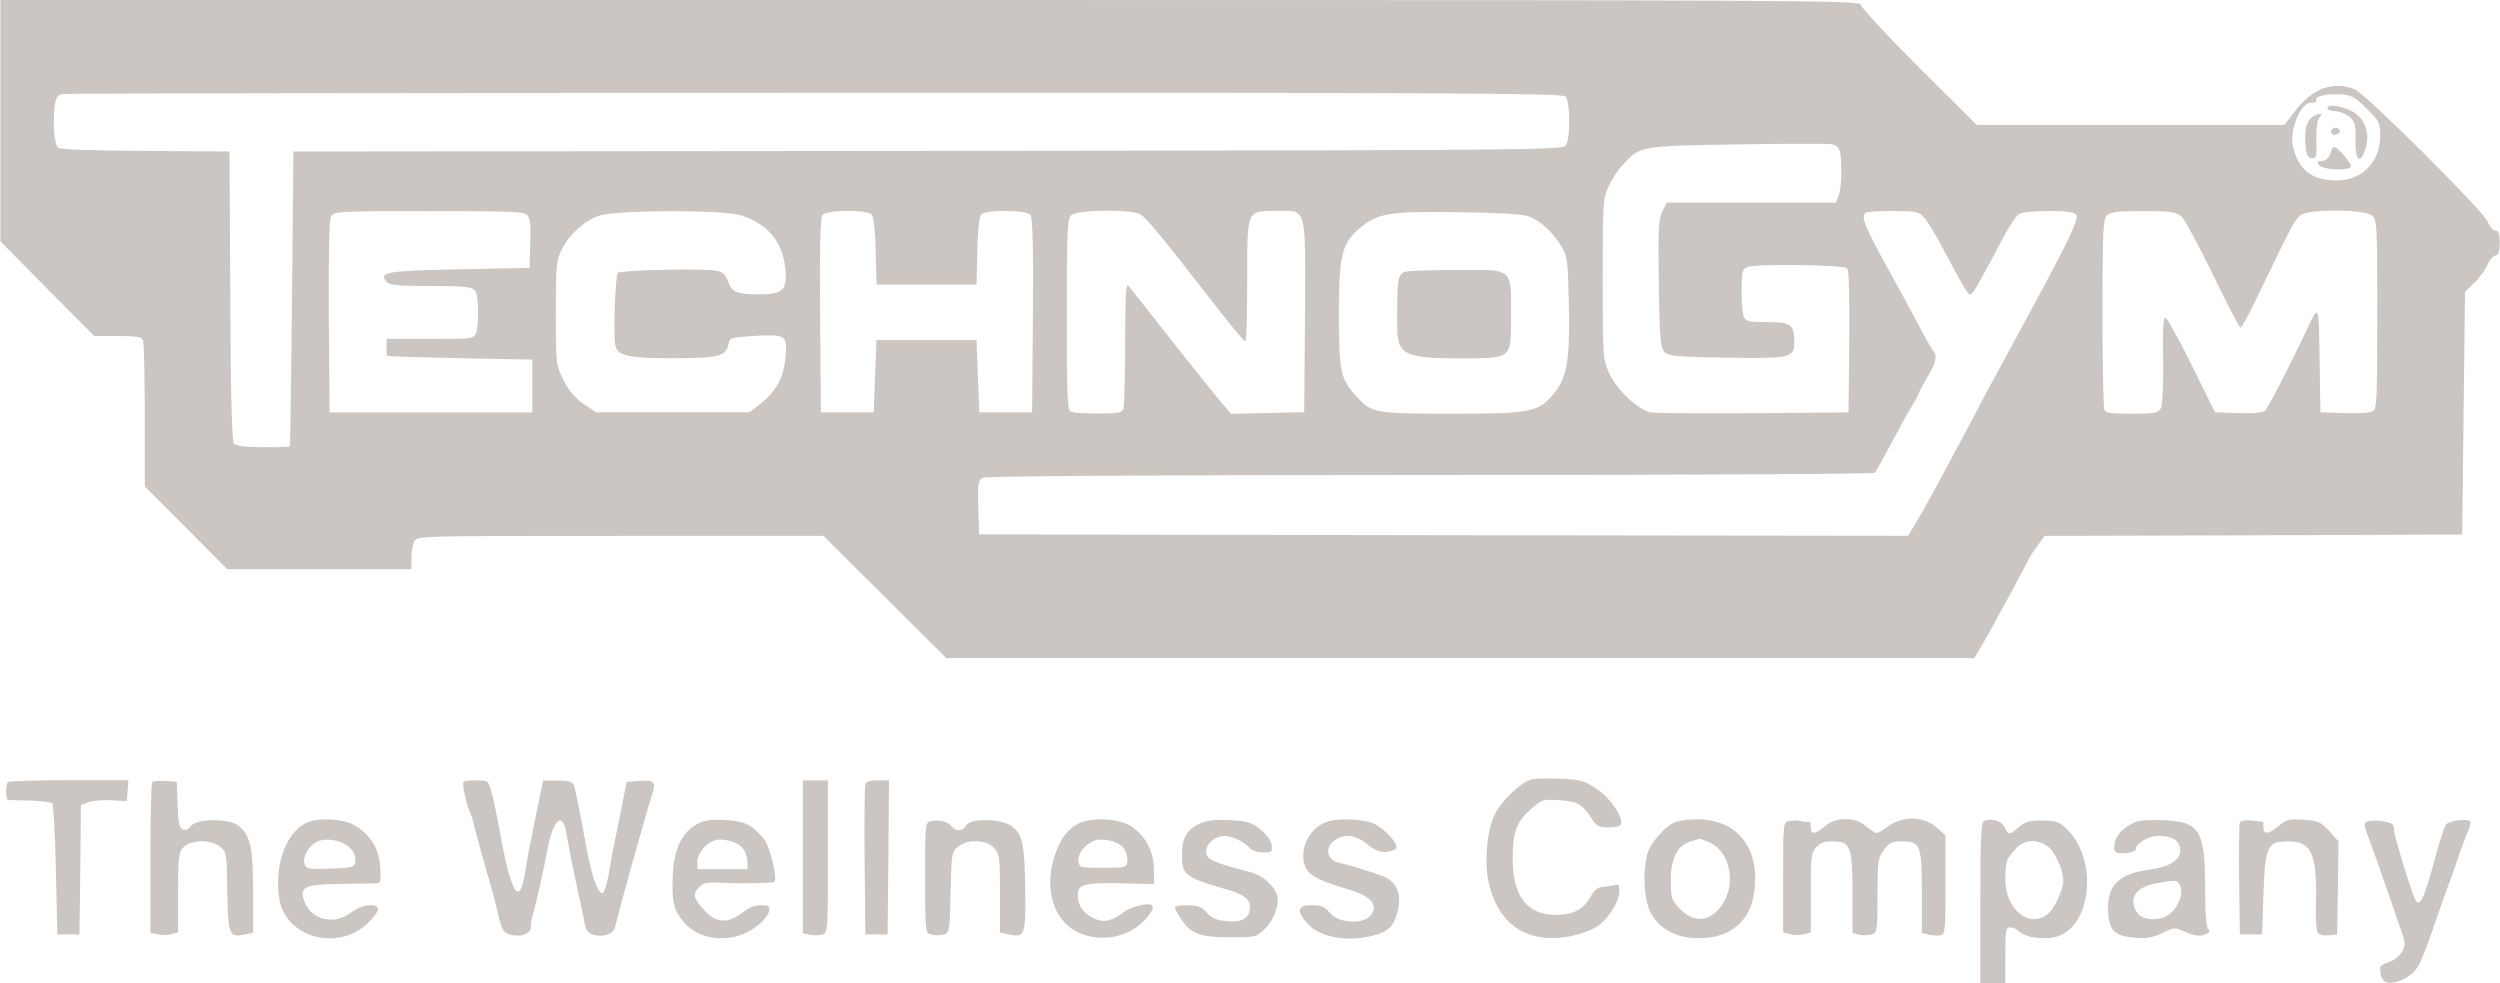
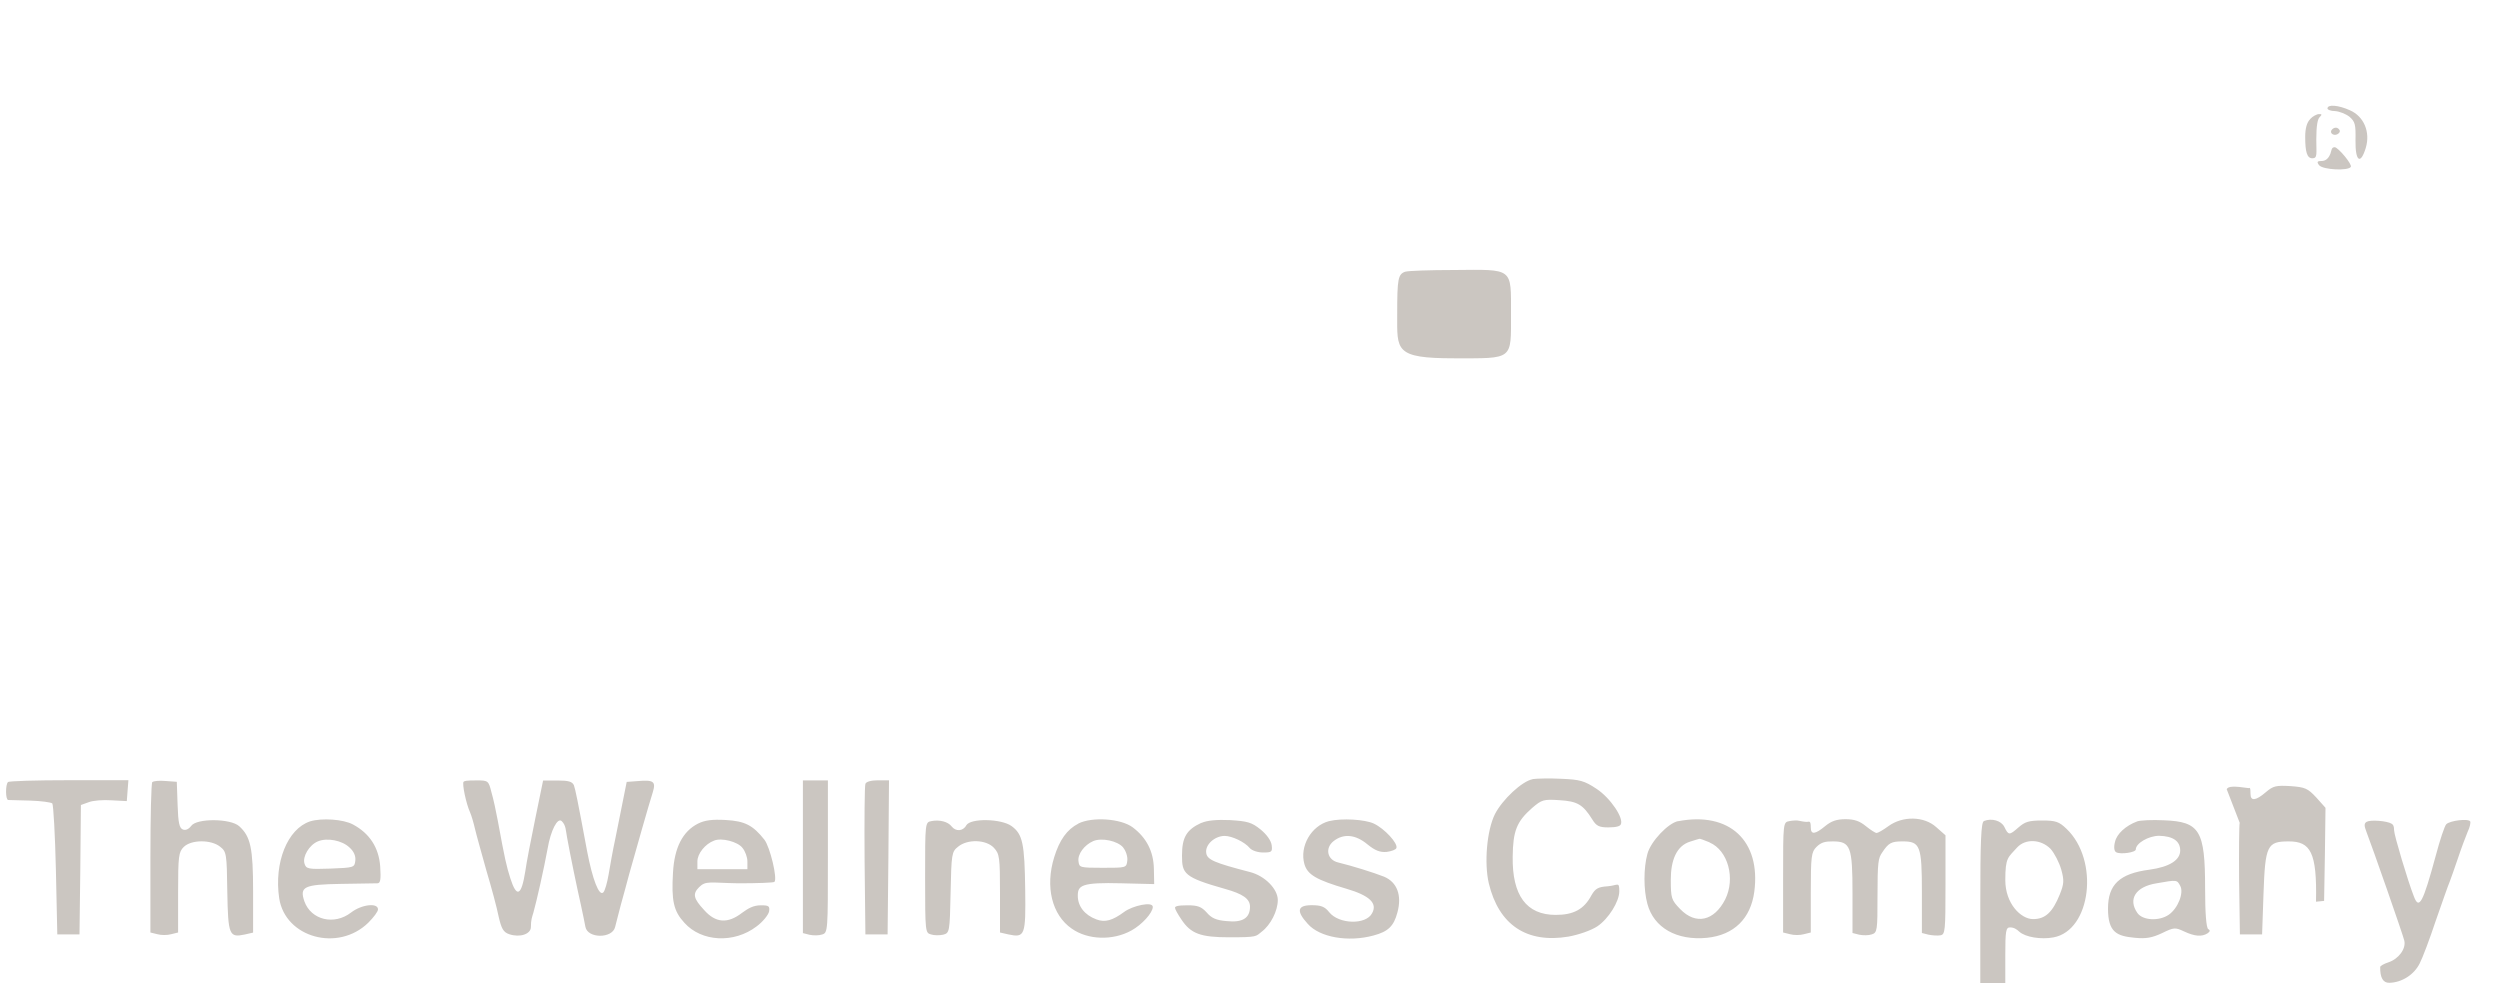
<svg xmlns="http://www.w3.org/2000/svg" id="Ebene_1" version="1.1" viewBox="0 0 2500 983">
  <defs>
    <style>
      .st0 {
        fill: #cbc6c1;
      }
    </style>
  </defs>
-   <path class="st0" d="M.4,120.8v120.5l46.9,47.5,46.9,47.2h23.6c18.9,0,23.9.8,25.3,4.4.8,2.5,1.7,36.1,1.7,75.3v70.8l41.4,41.4,41.1,41.4h184.1v-11.4c0-6.1,1.4-13.6,2.8-16.7,2.8-5.3,8.1-5.3,206-5.3h203.3l61.4,61.1,61.4,61.1h1028l7.8-13.1c4.2-7.5,10.6-18.3,13.6-24.4,3.3-6.1,10.8-20,16.7-30.5,5.8-10.8,12.5-23.3,14.7-27.8,2.2-4.7,7.2-12.5,10.8-17.2l6.7-9.2,208.8-.6,208.8-.8,1.4-121.3,1.4-121.3,9.4-9.2c5.3-5,11.1-13.3,13.3-18.3,1.9-4.7,5.6-8.9,7.8-8.9s4.2-3.3,4.2-12.5-1.1-12.5-4.2-12.5-5.8-4.2-8.1-9.2c-5-11.4-122.5-128.3-133-132.2-21.4-8.1-41.7-.8-58.6,21.1l-11.4,14.7h-307.7l-57.8-57.5c-31.9-31.9-58-60-58-62.5C1860.9.3,1815.6,0,930.7,0H.4v120.8H.4ZM1565.4,96.4c5,5.3,5.3,42.2.3,49.2-3.3,4.4-39.4,4.7-637.8,5.3l-634.5.6-1.4,147.2c-.8,80.8-1.7,147.5-2.2,147.7-.3.6-12.2.8-26.7.8s-26.9-1.1-29.2-3.6c-1.9-2.8-3.3-47.2-3.6-148l-.8-144.1-84.4-.6c-55.3-.3-85.2-1.4-87.2-3.3-3.6-3.6-5.3-25.5-3.3-41.1,1.4-9.2,3.1-11.7,7.8-12.5,3.3-.6,342.1-1.1,752.5-1.1,642-.3,747.2.3,750.6,3.6h0ZM2366.3,108.3c13.1,12.8,13.9,14.4,13.9,27.5,0,26.1-18,44.7-43.9,44.7s-38.6-12.2-43.6-35.3c-3.1-15.6,8.1-42.5,17.8-42.5s3.9-1.9,5.8-4.2c2.5-2.8,8.6-4.2,20-4.2s16.7.3,30,13.9h0ZM1839.8,151.1c2.5,9.4,1.9,36.7-1.1,44.4l-2.8,7.2h-169.1l-4.4,8.6c-3.9,7.2-4.4,18-3.6,72.2.8,55.8,1.7,64.1,5.8,68.6,4.2,4.2,12.2,4.7,62.8,5.6,64.1.8,66.9.3,66.9-16.4s-3.6-19.2-25.8-19.2-21.7-1.4-23.6-3.3-3.3-12.2-3.3-26.4c0-21.4.6-23.3,6.4-25.5,8.9-3.3,95.5-2.2,99.1,1.4,1.9,1.9,2.5,26.4,2.2,73.6l-.8,70.5-94.4.8c-51.9.3-98.3,0-103-.8-12.5-2.2-34.2-22.2-41.7-38.9-6.4-13.6-6.7-15.8-6.7-93.9s.3-80.8,5.8-93c3.3-7.2,9.7-17.2,14.7-22.2,17.2-18.6,16.4-18.3,112.7-20,48-.8,90.8-.8,95-.3,4.7.6,7.8,3.1,8.9,6.9h0ZM526.4,214.6c3.9,2.8,4.4,7.2,3.9,28.3l-.8,25-70,1.4c-72.5,1.4-81.1,2.8-73,12.5,2.8,3.3,10.8,4.2,44.7,4.2s41.4.6,44.2,5.3c3.9,7.5,3.6,40-.6,44.2s-16.4,3.3-45.8,3.3h-42.5v8.3c0,4.4.3,8.6.8,8.9.3.3,33,1.4,72.8,2.2l72.2,1.4v52.8h-202.7l-.8-95.2c-.3-62.5.3-97.2,2.2-100.5,2.8-5.3,6.4-5.6,96.6-5.6s95,.8,98.9,3.6h-.1ZM740.2,215.2c26.7,8.1,41.9,25.5,45,52.2,2.5,22.2-1.9,26.9-25,26.9s-28.6-1.9-32.2-12.8c-2.5-7.2-5-9.7-12.2-10.8-12.8-2.5-95.2-.6-98,2.2-2.5,2.8-4.7,63.3-2.5,72.5,2.5,10.6,12.8,12.8,58,12.8s53.3-1.9,55.3-14.7c.8-5.6,2.5-6.1,23.9-7.5,33.6-1.9,35-1.1,33,21.1-1.4,20.3-9.7,35-26.7,48l-9.4,7.2h-153.3l-12.5-8.3c-8.3-5.8-14.7-13.3-20-23.6-7.5-15-7.8-16.1-7.8-66.6s.8-53,5.3-62.8c7.2-15.8,23.6-30.8,38.9-35.5,18.6-5.6,121.6-5.8,140.2-.3h0ZM871.8,214.6c1.9,1.9,3.6,18.3,3.9,36.9l.8,33h100l.8-33c.3-18.6,1.9-35,3.9-36.9,4.2-5,44.7-5,49.2.3,2.2,2.5,3.1,31.4,2.5,100.5l-.8,96.9h-52.8l-1.4-36.1-1.4-36.1h-100l-1.4,36.1-1.4,36.1h-52.8l-.8-96.9c-.6-69.1.3-98,2.5-100.5,4.4-5.3,45-5.3,49.2-.3h0ZM1140.6,214.6c5.8,3.1,21.4,22.2,78.3,95.5,13.3,16.9,25,31.1,26.4,31.1,1.1.3,1.9-26.9,1.9-60,0-72.2-.8-70.3,29.2-70.3s29.4-8.3,28.6,104.1l-.8,97.2-36.7.8-36.4.8-11.4-13.3c-6.1-7.2-24.4-30.3-40.8-50.8-16.1-20.5-33.3-42.2-38-48.3-4.7-5.8-10.3-12.8-12.2-15.3-2.8-3.6-3.3,7.5-3.6,57.2,0,33.9-.8,63.3-1.7,65.8-1.4,3.6-6.4,4.4-24.7,4.4s-25-.8-27.5-1.7c-3.9-1.4-4.4-12.8-4.4-96.9s.6-96.1,4.4-99.7c5.6-5.6,60.3-6.1,69.4-.8h0v.2h0ZM1527.7,216c12.2,4.2,24.4,15.3,33.3,29.7,6.4,10.3,6.9,14.2,7.8,56.9,1.4,54.7-1.7,74.1-13.3,88.9-16.4,20.8-22.8,22.2-102.5,22.2s-81.4-.6-97.2-18c-15.3-16.9-16.9-24.4-16.9-81.9s2.5-70.3,21.1-85.8c18.3-15,28.6-16.7,96.9-15.8,37.8.3,64.7,1.9,70.8,3.9h0ZM1923.9,217.1c3.1,3.6,11.1,16.4,17.5,28.6,19.7,37.2,26.4,48.6,28,48.6,3.6,0,4.4-1.4,35.5-59.7,5-9.2,11.1-18.3,13.6-20.3,2.8-1.9,13.9-3.3,30.3-3.3s26.4.8,27.8,4.4c1.7,4.2-8.3,25.5-33.3,71.9-5,9.2-15.8,29.2-23.9,44.4-8.3,15.3-18.9,34.7-23.3,43-4.7,8.3-13.1,23.9-18.6,34.7-10,19.2-23.6,44.7-45.3,84.7-6.1,11.4-14.2,25.5-17.8,31.4l-6.4,10.3-464.6-.6-464.3-.8-.8-26.9c-.6-23.9-.3-27.2,4.4-29.7,3.3-1.7,158.6-2.8,447.6-2.8s443.5-1.1,444.6-2.2c1.1-1.4,8.6-14.7,16.7-30s17.5-32.5,21.1-38c3.6-5.8,6.4-11.4,6.4-12.2s3.9-8.1,8.3-15.6c8.6-13.6,10.3-21.4,5.8-26.1-1.1-1.4-8.1-13.1-14.7-26.1-6.9-13.1-22.2-41.1-33.9-62.2-20-36.7-23.6-45.5-19.2-49.7.8-1.1,13.3-1.9,27.2-1.9,22.8,0,26.1.6,31.1,6.1h.2ZM2182.2,217.1c3.1,3.6,17.2,29.7,31.1,58.3,13.9,28.9,26.1,52.2,27.2,52.2s8.3-12.8,15.8-28.6c33.9-70.5,38.9-80.3,44.4-83.9,8.6-6.4,64.7-5.8,71.6.6,4.7,4.2,5,10.8,5,98s-.8,94.4-3.9,96.9c-2.5,2.2-12.8,3.1-28.6,2.5l-24.4-.8-.8-52.8c-.8-56.4-.6-55.8-12.5-30.5-17.8,37.8-39.4,79.4-42.2,81.9-2.2,1.7-13.3,2.8-26.9,2.2l-23-.8-23.6-47.8c-13.1-26.4-24.7-47.5-26.4-46.9s-2.5,16.7-1.9,43c.3,25.5-.6,44.4-2.2,47.5-2.5,5-6.1,5.6-28.9,5.6s-26.4-.8-27.8-4.4c-.8-2.5-1.7-46.1-1.7-96.9,0-80.5.6-93.3,4.4-96.9,3.3-3.6,10.8-4.4,36.9-4.4s33,.6,38.3,6.1h0Z" />
  <path class="st0" d="M2327.4,108.3c0,1.4,3.3,2.8,7.8,2.8,4.2.3,10.6,2.8,14.2,5.6,5.8,5,6.4,7.8,6.1,23.6-.3,21.1,5,25,10.3,7.5,4.7-15.8-1.9-31.4-15.8-37.5-11.7-5.3-22.5-6.1-22.5-1.9h-.1ZM2310.2,119.1c-3.3,3.3-5,9.2-5,17.8,0,15.3,1.9,21.4,7.2,21.4s3.9-4.7,3.9-18.9,1.4-20.3,3.3-22.2c2.5-2.5,2.5-3.3-.6-3.1-2.2,0-6.4,2.2-8.9,5h.1Z" />
-   <path class="st0" d="M2332.1,129.4c-3.1,3.1.8,6.7,5,5,2.2-1.1,3.3-2.8,2.5-4.2-1.7-3.1-5-3.3-7.5-.8ZM2330.2,154.1c-1.7,4.4-4.7,6.9-8.6,6.9s-5.3.6-2.5,4.2c3.9,4.7,29.2,5.8,31.7,1.7,1.7-2.5-12.8-19.7-16.1-19.7s-3.1,3.1-4.4,6.9h0ZM1405.5,271.6c-7.5,2.5-8.3,6.9-8.3,42.8s-2.8,43.9,56.9,43.9,56.9,2.2,56.9-44.4,2.8-44.4-56.9-43.9c-24.4,0-46.4.8-48.6,1.7h0ZM1532.7,779.2c-10.6,1.9-30.3,20.3-37.8,35-8.1,16.4-10.8,48.9-6.1,69.1,10,41.7,38,60.3,79.7,53.3,10.3-1.9,22.5-6.1,28.9-10.3,11.1-7.5,21.9-24.7,21.9-35s-1.4-5.8-11.7-5c-9.4.6-12.2,2.2-16.1,8.9-7.5,14.2-18,19.7-35.8,19.7-29.2,0-43.6-19.4-43-58.3.3-25.5,3.9-35,19.4-48.6,9.7-8.3,11.4-8.9,27.5-7.8,17.8,1.1,23.3,4.2,32.8,19.4,3.9,6.4,6.9,7.8,15.8,7.8s11.7-1.4,12.5-2.8c3.6-6.1-10.3-26.7-24.2-35.8-12.2-8.1-16.7-9.2-35-10-11.9-.6-24.7-.3-28.9.3h0ZM7.9,782.2c-2.5,2.5-2.5,17.5.3,17.8,1.1,0,10.8.3,21.9.6,10.8.3,20.8,1.7,22.2,2.8,1.1,1.4,2.8,31.4,3.6,66.6l1.4,64.4h22.2l.8-64.7.6-64.7,7.8-2.8c4.2-1.7,14.4-2.5,22.8-1.9l15.3.8.8-10.6.8-10.3h-59.4c-32.5,0-60.3.8-61.1,1.9h0ZM152.3,782c-1.1,1.1-1.9,35.5-1.9,76.4v74.1l6.9,1.7c3.9,1.1,10,1.1,13.9,0l6.9-1.7v-40c0-36.4.6-40.5,5.6-45.5,7.5-7.5,27.5-7.5,36.4-.3,6.4,5,6.7,6.9,7.2,45,.8,43.6,1.9,46.1,17.5,42.8l8.3-1.9v-41.1c0-43.6-2.5-55-13.9-65.3-8.6-7.8-42.5-8.1-48-.3-2.5,3.3-5.6,4.7-8.3,3.6-3.6-1.4-4.7-6.7-5.3-24.7l-.8-23-11.1-.8c-6.4-.6-12.2,0-13.3,1.1h0ZM463.6,781.7c-1.7,1.9,2.5,21.9,6.4,30.5,1.4,3.1,3.6,10.6,5,16.7s6.7,24.7,11.4,41.7c5,16.7,10.6,37.5,12.2,45.8,2.8,12.2,4.7,15.8,10.6,17.8,10.6,3.6,21.7,0,21.7-7.2s1.1-9.7,2.5-14.4c3.3-11.7,10.6-44.2,14.2-63.9,3.1-18.3,10-31.7,14.2-27.5s3.9,8.9,5.3,16.4c3.3,18.3,9.7,49.2,13.9,67.8,1.7,8.3,3.9,18,4.4,21.4,2.2,11.9,26.9,11.9,29.7.3.8-3.6,3.6-13.6,5.8-22.5,2.5-8.6,6.1-22.5,8.3-30.5,5.6-20,20-70.8,23.6-81.9,3.3-10.8.8-12.5-15.3-11.1l-10.8.8-3.6,18c-1.9,10-5.6,27.5-7.8,38.9-2.5,11.4-5.3,27.5-6.7,35.8-1.4,8.1-3.6,16.1-5.3,17.8-4.2,4.2-10.8-13.1-16.1-40.8-10-53.6-11.7-61.6-13.3-66.4-1.7-3.6-5.3-4.7-16.4-4.7h-14.4l-7.8,38c-4.4,21.1-8.9,44.7-10,52.8-3.9,24.7-8.6,26.9-15,6.9-3.9-12.5-5.3-18.3-12.5-57.5-1.7-9.2-4.4-21.9-6.4-28.6-2.8-11.4-3.3-11.7-14.7-11.7s-12.2.6-13.1,1.4h0ZM802.9,856.7v76.4l6.7,1.7c3.9.8,9.4.8,12.5-.3,5.8-1.7,5.8-3.3,5.8-78v-76.1h-25v76.4h0ZM865.4,783.9c-.8,1.9-1.1,36.4-.8,76.9l.8,73.6h22.2l.8-77.2.6-76.9h-11.1c-6.7,0-11.9,1.4-12.5,3.6h0ZM310,821.4c-22.5,7.5-36.1,41.1-30.8,76.9,6.1,39.4,58.9,53.9,89.1,24.4,5.3-5.3,9.7-11.1,9.7-13.3,0-6.9-16.4-5-26.9,3.1-16.9,13.1-40,7.5-46.7-11.1-5-14.7-.6-16.9,36.4-17.5,18.3-.3,34.7-.6,36.9-.6,2.8-.3,3.3-4.2,2.5-16.9-1.4-18.9-10.6-33-27.2-41.9-9.7-5.3-31.4-6.7-43-3.1h0ZM349.5,847.5c4.4,3.9,6.4,8.6,5.8,13.3-.8,6.7-1.4,6.9-25,7.8-22.2.8-24.2.3-25.8-5-2.2-6.9,4.7-18.6,13.3-22.2,9.2-3.9,24.2-1.1,31.7,6.1h0ZM698,823.6c-15.3,7.8-23.6,23.9-25,48.9-1.7,28.3.6,38.6,11.4,50.3,17.2,19.2,49.7,20.8,72.2,3.6,6.4-4.7,11.9-11.7,12.5-15,.8-5.3-.3-6.1-8.1-6.1s-12.8,3.1-18.9,7.5c-14.4,11.1-26.4,10.3-38-2.8-10.6-11.4-11.7-16.1-5-22.8s10.6-4.4,39.2-3.9c18.9,0,35.3-.6,36.1-1.4,3.3-3.1-4.4-35-10-42.2-11.4-14.4-19.4-18.6-38.6-19.7-13.9-.8-21.1.3-27.8,3.6h0ZM742.4,847.8c2.8,3.3,5,9.4,5,13.6v7.8h-50v-7.8c0-7.8,7.8-17.5,16.7-20.8,7.5-3.1,23.6,1.1,28.3,7.2ZM931.5,821.1c-6.4,1.1-6.4,1.4-6.4,56.4s.3,55.3,5.8,56.9c3.1,1.1,8.6,1.1,12.2.3,6.4-1.7,6.7-2.2,7.5-42.2.8-38.6,1.1-40.8,7.5-45.8,9.4-7.8,28-7.2,35.8,1.1,5.6,6.1,6.1,9.2,6.1,45.5v39.2l8.3,1.9c16.7,3.6,17.5,1.1,16.9-44.7-.6-46.1-2.5-55.5-13.6-63.6-10.3-7.5-41.1-8.1-45.3-.8-3.3,6.1-10.6,6.4-14.7,1.1-3.6-4.7-11.9-6.9-20.3-5.3h.2ZM1078.4,823.6c-11.4,5.8-18.9,16.4-24.2,33.6-9.2,29.7-2.2,57.8,17.5,71.4,16.1,11.4,41.1,12.2,59.7,1.9,10.6-5.8,21.4-17.8,21.4-23.6s-20.5-1.1-28.6,5c-11.7,8.6-19.2,10.8-27.8,7.5-11.9-4.4-18.6-13.3-18.6-23.6s3.3-13.6,43.9-12.5l32.5.8-.3-15c-.3-17.8-7.5-31.4-21.1-41.7-11.9-8.9-40.5-10.8-54.4-3.9h0ZM1123.1,847.5c2.8,3.3,4.7,9.2,4.2,13.1-.8,7.2-1.1,7.2-24.4,7.2s-23.6-.3-24.4-6.4c-1.1-7.2,5.8-16.4,14.7-20.3,8.3-3.6,24.4-.3,30,6.4h0ZM1201.4,822.8c-15,6.9-19.4,14.7-19.4,32.8s1.9,21.7,43,33.3c18,5,25,10,25,17.8,0,11.4-7.5,16.1-23.3,14.4-10.6-.8-15.3-3.1-20-8.6-5.3-5.8-8.9-7.2-19.2-7.2s-12.5,1.1-12.5,2.5,2.8,6.4,6.4,11.7c9.4,14.2,19.2,17.8,47.8,17.8s26.4-.8,32.5-5.6c8.9-6.7,16.1-20.8,16.1-31.7s-12.8-24.2-28-28c-35.3-9.2-42.8-12.2-43.6-19.2-1.1-8.1,8.3-16.7,18.3-16.9,7.5,0,20.3,6.1,25.3,12.2,2.2,2.5,8.1,4.4,13.3,4.4,8.6,0,9.4-.6,8.6-7.2-.6-4.7-5-10.8-11.1-15.8-8.9-7.2-13.1-8.3-30.5-9.4-13.3-.6-23,.3-28.6,2.8h-.1ZM1329.1,821.1c-18,4.7-29.7,25.3-24.7,43,3.1,10.6,11.9,15.8,42.2,24.7,22.8,6.7,31.1,14.4,25.5,24.4-6.1,11.9-33.3,11.1-43-1.1-4.4-5.6-8.3-6.9-17.5-6.9-14.2,0-15.6,5.8-3.9,18.6,11.9,13.6,40.5,18.6,65.8,11.7,14.7-3.9,20.3-9.4,23.9-23,4.7-17.2-.3-30.3-13.3-35.8-10.6-4.2-31.9-10.8-45.8-14.2-11.1-2.5-13.6-14.4-4.7-21.4,10-7.8,21.9-6.7,33.9,3.3,7.5,6.1,12.5,8.1,19.2,7.5,4.7-.6,9.2-2.2,9.7-3.9,1.7-4.7-11.9-19.4-22.5-24.4-8.9-4.2-32.2-5.6-44.7-2.5h0ZM1678.2,821.1c-10,1.9-27.5,20.3-30.8,32.8-3.9,14.2-3.9,35.8,0,50,6.4,23.9,29.4,36.9,59.7,33.9,26.9-2.8,43.6-19.2,47.2-46.1,6.7-51.1-25-80.3-76.1-70.5h0ZM1709.6,842.5c18.3,7.8,26.1,35.8,15.6,56.9-11.1,21.7-29.4,25.8-45,9.7-8.9-9.2-9.4-10.8-9.4-29.7s5.6-33.6,19.4-37.8c4.7-1.4,8.6-2.8,9.2-2.8.3-.3,5,1.4,10.3,3.6h0ZM1789.5,821.1c-6.4,1.1-6.4,1.4-6.4,56.4v55l6.9,1.7c3.9,1.1,10,1.1,13.9,0l6.9-1.7v-40c0-36.4.6-40.5,5.6-45.5s9.2-5.6,16.4-5.6c17.8,0,19.7,5.3,19.7,51.9v39.7l6.7,1.7c3.9.8,9.4.8,12.5-.3,5.6-1.7,5.8-3.9,5.8-38.3s.8-38,4.7-43.6c6.4-9.7,9.2-11.1,20.5-11.1,17.5,0,19.2,4.4,19.2,50.8v40.8l6.7,1.7c3.9.8,9.2,1.1,11.9.6,4.7-.8,5-4.7,5-50.3v-49.7l-9.2-8.1c-12.2-11.1-33.6-11.4-47.8-1.1-5.3,3.9-10.6,6.9-11.9,6.9s-6.1-3.1-10.8-6.9c-6.1-5-11.4-6.9-20.3-6.9s-14.2,1.9-20.3,6.9c-10,8.3-14.4,8.9-14.4,1.4s-1.7-5.6-3.9-5.6-5.6-.6-7.8-1.1c-1.9-.6-6.4-.3-9.7.3h.1ZM1983.9,821.1c-2.8,1.1-3.6,20-3.6,81.6v80.3h25v-27.8c0-24.2.6-27.8,4.7-27.8s6.7,1.9,9.2,4.2c6.1,5.6,21.9,8.1,34.2,5.8,37.8-6.9,46.1-77.2,13.1-108.6-7.5-7.2-10.8-8.3-24.4-8.3s-17.2,1.4-23.6,6.9c-9.2,8.1-10,8.1-14.2-.6-3.1-6.1-12.5-8.9-20.3-5.8h0ZM2050.6,848.9c3.9,4.4,8.6,13.6,10.6,20.5,3.1,11.1,2.8,14.4-1.4,25-7.2,17.8-14.4,24.7-26.7,24.7s-27.8-15.6-27.8-38.9,2.8-22.5,11.9-32.8c8.3-8.9,23.6-8.3,33.3,1.4h0ZM2137.2,821.4c-11.4,4.2-20.5,12.5-22.2,20.5-1.4,5.3-.8,9.2,1.1,10.3,4.2,2.5,19.7.3,19.7-2.8,0-6.1,12.8-13.6,23.3-13.6,13.9.3,21.1,5.3,21.1,14.7s-10.3,16.4-30.8,19.2c-30,3.9-41.4,15-41.4,38.9s8.9,27.5,26.9,29.2c11.1,1.1,17.2,0,27.2-4.7,11.9-5.8,13.1-5.8,21.9-1.7,10.6,5,17.8,5.6,23.6,1.9,2.5-1.7,2.8-3.1.6-4.2-1.9-1.4-3.1-15.6-3.1-40.8,0-58-5.3-66.6-41.1-68-11.7-.6-23.9,0-26.9,1.1h0ZM2180.2,885.8c3.9,6.9-2.2,22.5-11.4,28.9-9.7,6.7-26.1,5.8-31.4-1.7-9.7-13.9-1.7-26.4,19.2-29.7,20.5-3.6,20.3-3.6,23.6,2.5h0ZM2239.7,822.8c-.6,1.9-.8,27.8-.6,57.5l.8,54.1h22.2l1.4-40.5c1.7-48.6,3.6-52.5,25.3-52.5s28.3,10.8,27.2,60.3c-.6,17.5.3,29.7,2.2,31.7,1.7,1.7,6.4,2.5,10.8,1.9l8.1-.8.8-46.4.6-46.7-9.2-10.3c-8.6-9.2-11.1-10.3-25.8-11.4-14.4-.8-17.2-.3-24.7,6.1-10,8.6-15.3,9.2-15.3,1.7s-.8-5.8-1.9-5.8c-15-2.2-20.5-1.9-21.9,1.1h0ZM2366.8,821.7c-2.8,1.7-2.8,3.9-.3,10.3,5.8,15,36.4,102.5,37.8,108.6,1.9,8.1-5.6,18.3-15.8,21.7-4.4,1.4-8.3,3.6-8.3,4.7-.2,10.7,2.9,16,9.2,15.8,12.5-.3,24.7-8.1,30.3-19.4,2.8-5.3,10-24.4,16.1-42.8,6.4-18.3,12.5-35.8,13.9-38.9,1.1-3.1,5-13.6,8.3-23.6s7.8-21.7,9.7-26.4c2.2-4.4,3.1-9.2,2.5-10.3-1.9-3.1-20.3-.8-23.9,2.8-1.7,1.7-6.4,15.8-10.6,31.7-12.8,47.2-16.7,54.4-21.9,40.3-5.8-14.7-19.7-61.1-19.7-65.8s-1.1-5.8-2.5-6.7c-4.4-2.8-21.4-4.2-24.7-1.9h-.1Z" />
+   <path class="st0" d="M2332.1,129.4c-3.1,3.1.8,6.7,5,5,2.2-1.1,3.3-2.8,2.5-4.2-1.7-3.1-5-3.3-7.5-.8ZM2330.2,154.1c-1.7,4.4-4.7,6.9-8.6,6.9s-5.3.6-2.5,4.2c3.9,4.7,29.2,5.8,31.7,1.7,1.7-2.5-12.8-19.7-16.1-19.7s-3.1,3.1-4.4,6.9h0ZM1405.5,271.6c-7.5,2.5-8.3,6.9-8.3,42.8s-2.8,43.9,56.9,43.9,56.9,2.2,56.9-44.4,2.8-44.4-56.9-43.9c-24.4,0-46.4.8-48.6,1.7h0ZM1532.7,779.2c-10.6,1.9-30.3,20.3-37.8,35-8.1,16.4-10.8,48.9-6.1,69.1,10,41.7,38,60.3,79.7,53.3,10.3-1.9,22.5-6.1,28.9-10.3,11.1-7.5,21.9-24.7,21.9-35s-1.4-5.8-11.7-5c-9.4.6-12.2,2.2-16.1,8.9-7.5,14.2-18,19.7-35.8,19.7-29.2,0-43.6-19.4-43-58.3.3-25.5,3.9-35,19.4-48.6,9.7-8.3,11.4-8.9,27.5-7.8,17.8,1.1,23.3,4.2,32.8,19.4,3.9,6.4,6.9,7.8,15.8,7.8s11.7-1.4,12.5-2.8c3.6-6.1-10.3-26.7-24.2-35.8-12.2-8.1-16.7-9.2-35-10-11.9-.6-24.7-.3-28.9.3h0ZM7.9,782.2c-2.5,2.5-2.5,17.5.3,17.8,1.1,0,10.8.3,21.9.6,10.8.3,20.8,1.7,22.2,2.8,1.1,1.4,2.8,31.4,3.6,66.6l1.4,64.4h22.2l.8-64.7.6-64.7,7.8-2.8c4.2-1.7,14.4-2.5,22.8-1.9l15.3.8.8-10.6.8-10.3h-59.4c-32.5,0-60.3.8-61.1,1.9h0ZM152.3,782c-1.1,1.1-1.9,35.5-1.9,76.4v74.1l6.9,1.7c3.9,1.1,10,1.1,13.9,0l6.9-1.7v-40c0-36.4.6-40.5,5.6-45.5,7.5-7.5,27.5-7.5,36.4-.3,6.4,5,6.7,6.9,7.2,45,.8,43.6,1.9,46.1,17.5,42.8l8.3-1.9v-41.1c0-43.6-2.5-55-13.9-65.3-8.6-7.8-42.5-8.1-48-.3-2.5,3.3-5.6,4.7-8.3,3.6-3.6-1.4-4.7-6.7-5.3-24.7l-.8-23-11.1-.8c-6.4-.6-12.2,0-13.3,1.1h0ZM463.6,781.7c-1.7,1.9,2.5,21.9,6.4,30.5,1.4,3.1,3.6,10.6,5,16.7s6.7,24.7,11.4,41.7c5,16.7,10.6,37.5,12.2,45.8,2.8,12.2,4.7,15.8,10.6,17.8,10.6,3.6,21.7,0,21.7-7.2s1.1-9.7,2.5-14.4c3.3-11.7,10.6-44.2,14.2-63.9,3.1-18.3,10-31.7,14.2-27.5s3.9,8.9,5.3,16.4c3.3,18.3,9.7,49.2,13.9,67.8,1.7,8.3,3.9,18,4.4,21.4,2.2,11.9,26.9,11.9,29.7.3.8-3.6,3.6-13.6,5.8-22.5,2.5-8.6,6.1-22.5,8.3-30.5,5.6-20,20-70.8,23.6-81.9,3.3-10.8.8-12.5-15.3-11.1l-10.8.8-3.6,18c-1.9,10-5.6,27.5-7.8,38.9-2.5,11.4-5.3,27.5-6.7,35.8-1.4,8.1-3.6,16.1-5.3,17.8-4.2,4.2-10.8-13.1-16.1-40.8-10-53.6-11.7-61.6-13.3-66.4-1.7-3.6-5.3-4.7-16.4-4.7h-14.4l-7.8,38c-4.4,21.1-8.9,44.7-10,52.8-3.9,24.7-8.6,26.9-15,6.9-3.9-12.5-5.3-18.3-12.5-57.5-1.7-9.2-4.4-21.9-6.4-28.6-2.8-11.4-3.3-11.7-14.7-11.7s-12.2.6-13.1,1.4h0ZM802.9,856.7v76.4l6.7,1.7c3.9.8,9.4.8,12.5-.3,5.8-1.7,5.8-3.3,5.8-78v-76.1h-25v76.4h0ZM865.4,783.9c-.8,1.9-1.1,36.4-.8,76.9l.8,73.6h22.2l.8-77.2.6-76.9h-11.1c-6.7,0-11.9,1.4-12.5,3.6h0ZM310,821.4c-22.5,7.5-36.1,41.1-30.8,76.9,6.1,39.4,58.9,53.9,89.1,24.4,5.3-5.3,9.7-11.1,9.7-13.3,0-6.9-16.4-5-26.9,3.1-16.9,13.1-40,7.5-46.7-11.1-5-14.7-.6-16.9,36.4-17.5,18.3-.3,34.7-.6,36.9-.6,2.8-.3,3.3-4.2,2.5-16.9-1.4-18.9-10.6-33-27.2-41.9-9.7-5.3-31.4-6.7-43-3.1h0ZM349.5,847.5c4.4,3.9,6.4,8.6,5.8,13.3-.8,6.7-1.4,6.9-25,7.8-22.2.8-24.2.3-25.8-5-2.2-6.9,4.7-18.6,13.3-22.2,9.2-3.9,24.2-1.1,31.7,6.1h0ZM698,823.6c-15.3,7.8-23.6,23.9-25,48.9-1.7,28.3.6,38.6,11.4,50.3,17.2,19.2,49.7,20.8,72.2,3.6,6.4-4.7,11.9-11.7,12.5-15,.8-5.3-.3-6.1-8.1-6.1s-12.8,3.1-18.9,7.5c-14.4,11.1-26.4,10.3-38-2.8-10.6-11.4-11.7-16.1-5-22.8s10.6-4.4,39.2-3.9c18.9,0,35.3-.6,36.1-1.4,3.3-3.1-4.4-35-10-42.2-11.4-14.4-19.4-18.6-38.6-19.7-13.9-.8-21.1.3-27.8,3.6h0ZM742.4,847.8c2.8,3.3,5,9.4,5,13.6v7.8h-50v-7.8c0-7.8,7.8-17.5,16.7-20.8,7.5-3.1,23.6,1.1,28.3,7.2ZM931.5,821.1c-6.4,1.1-6.4,1.4-6.4,56.4s.3,55.3,5.8,56.9c3.1,1.1,8.6,1.1,12.2.3,6.4-1.7,6.7-2.2,7.5-42.2.8-38.6,1.1-40.8,7.5-45.8,9.4-7.8,28-7.2,35.8,1.1,5.6,6.1,6.1,9.2,6.1,45.5v39.2l8.3,1.9c16.7,3.6,17.5,1.1,16.9-44.7-.6-46.1-2.5-55.5-13.6-63.6-10.3-7.5-41.1-8.1-45.3-.8-3.3,6.1-10.6,6.4-14.7,1.1-3.6-4.7-11.9-6.9-20.3-5.3h.2ZM1078.4,823.6c-11.4,5.8-18.9,16.4-24.2,33.6-9.2,29.7-2.2,57.8,17.5,71.4,16.1,11.4,41.1,12.2,59.7,1.9,10.6-5.8,21.4-17.8,21.4-23.6s-20.5-1.1-28.6,5c-11.7,8.6-19.2,10.8-27.8,7.5-11.9-4.4-18.6-13.3-18.6-23.6s3.3-13.6,43.9-12.5l32.5.8-.3-15c-.3-17.8-7.5-31.4-21.1-41.7-11.9-8.9-40.5-10.8-54.4-3.9h0ZM1123.1,847.5c2.8,3.3,4.7,9.2,4.2,13.1-.8,7.2-1.1,7.2-24.4,7.2s-23.6-.3-24.4-6.4c-1.1-7.2,5.8-16.4,14.7-20.3,8.3-3.6,24.4-.3,30,6.4h0ZM1201.4,822.8c-15,6.9-19.4,14.7-19.4,32.8s1.9,21.7,43,33.3c18,5,25,10,25,17.8,0,11.4-7.5,16.1-23.3,14.4-10.6-.8-15.3-3.1-20-8.6-5.3-5.8-8.9-7.2-19.2-7.2s-12.5,1.1-12.5,2.5,2.8,6.4,6.4,11.7c9.4,14.2,19.2,17.8,47.8,17.8s26.4-.8,32.5-5.6c8.9-6.7,16.1-20.8,16.1-31.7s-12.8-24.2-28-28c-35.3-9.2-42.8-12.2-43.6-19.2-1.1-8.1,8.3-16.7,18.3-16.9,7.5,0,20.3,6.1,25.3,12.2,2.2,2.5,8.1,4.4,13.3,4.4,8.6,0,9.4-.6,8.6-7.2-.6-4.7-5-10.8-11.1-15.8-8.9-7.2-13.1-8.3-30.5-9.4-13.3-.6-23,.3-28.6,2.8h-.1ZM1329.1,821.1c-18,4.7-29.7,25.3-24.7,43,3.1,10.6,11.9,15.8,42.2,24.7,22.8,6.7,31.1,14.4,25.5,24.4-6.1,11.9-33.3,11.1-43-1.1-4.4-5.6-8.3-6.9-17.5-6.9-14.2,0-15.6,5.8-3.9,18.6,11.9,13.6,40.5,18.6,65.8,11.7,14.7-3.9,20.3-9.4,23.9-23,4.7-17.2-.3-30.3-13.3-35.8-10.6-4.2-31.9-10.8-45.8-14.2-11.1-2.5-13.6-14.4-4.7-21.4,10-7.8,21.9-6.7,33.9,3.3,7.5,6.1,12.5,8.1,19.2,7.5,4.7-.6,9.2-2.2,9.7-3.9,1.7-4.7-11.9-19.4-22.5-24.4-8.9-4.2-32.2-5.6-44.7-2.5h0ZM1678.2,821.1c-10,1.9-27.5,20.3-30.8,32.8-3.9,14.2-3.9,35.8,0,50,6.4,23.9,29.4,36.9,59.7,33.9,26.9-2.8,43.6-19.2,47.2-46.1,6.7-51.1-25-80.3-76.1-70.5h0ZM1709.6,842.5c18.3,7.8,26.1,35.8,15.6,56.9-11.1,21.7-29.4,25.8-45,9.7-8.9-9.2-9.4-10.8-9.4-29.7s5.6-33.6,19.4-37.8c4.7-1.4,8.6-2.8,9.2-2.8.3-.3,5,1.4,10.3,3.6h0ZM1789.5,821.1c-6.4,1.1-6.4,1.4-6.4,56.4v55l6.9,1.7c3.9,1.1,10,1.1,13.9,0l6.9-1.7v-40c0-36.4.6-40.5,5.6-45.5s9.2-5.6,16.4-5.6c17.8,0,19.7,5.3,19.7,51.9v39.7l6.7,1.7c3.9.8,9.4.8,12.5-.3,5.6-1.7,5.8-3.9,5.8-38.3s.8-38,4.7-43.6c6.4-9.7,9.2-11.1,20.5-11.1,17.5,0,19.2,4.4,19.2,50.8v40.8l6.7,1.7c3.9.8,9.2,1.1,11.9.6,4.7-.8,5-4.7,5-50.3v-49.7l-9.2-8.1c-12.2-11.1-33.6-11.4-47.8-1.1-5.3,3.9-10.6,6.9-11.9,6.9s-6.1-3.1-10.8-6.9c-6.1-5-11.4-6.9-20.3-6.9s-14.2,1.9-20.3,6.9c-10,8.3-14.4,8.9-14.4,1.4s-1.7-5.6-3.9-5.6-5.6-.6-7.8-1.1c-1.9-.6-6.4-.3-9.7.3h.1ZM1983.9,821.1c-2.8,1.1-3.6,20-3.6,81.6v80.3h25v-27.8c0-24.2.6-27.8,4.7-27.8s6.7,1.9,9.2,4.2c6.1,5.6,21.9,8.1,34.2,5.8,37.8-6.9,46.1-77.2,13.1-108.6-7.5-7.2-10.8-8.3-24.4-8.3s-17.2,1.4-23.6,6.9c-9.2,8.1-10,8.1-14.2-.6-3.1-6.1-12.5-8.9-20.3-5.8h0ZM2050.6,848.9c3.9,4.4,8.6,13.6,10.6,20.5,3.1,11.1,2.8,14.4-1.4,25-7.2,17.8-14.4,24.7-26.7,24.7s-27.8-15.6-27.8-38.9,2.8-22.5,11.9-32.8c8.3-8.9,23.6-8.3,33.3,1.4h0ZM2137.2,821.4c-11.4,4.2-20.5,12.5-22.2,20.5-1.4,5.3-.8,9.2,1.1,10.3,4.2,2.5,19.7.3,19.7-2.8,0-6.1,12.8-13.6,23.3-13.6,13.9.3,21.1,5.3,21.1,14.7s-10.3,16.4-30.8,19.2c-30,3.9-41.4,15-41.4,38.9s8.9,27.5,26.9,29.2c11.1,1.1,17.2,0,27.2-4.7,11.9-5.8,13.1-5.8,21.9-1.7,10.6,5,17.8,5.6,23.6,1.9,2.5-1.7,2.8-3.1.6-4.2-1.9-1.4-3.1-15.6-3.1-40.8,0-58-5.3-66.6-41.1-68-11.7-.6-23.9,0-26.9,1.1h0ZM2180.2,885.8c3.9,6.9-2.2,22.5-11.4,28.9-9.7,6.7-26.1,5.8-31.4-1.7-9.7-13.9-1.7-26.4,19.2-29.7,20.5-3.6,20.3-3.6,23.6,2.5h0ZM2239.7,822.8c-.6,1.9-.8,27.8-.6,57.5l.8,54.1h22.2l1.4-40.5c1.7-48.6,3.6-52.5,25.3-52.5s28.3,10.8,27.2,60.3l8.1-.8.8-46.4.6-46.7-9.2-10.3c-8.6-9.2-11.1-10.3-25.8-11.4-14.4-.8-17.2-.3-24.7,6.1-10,8.6-15.3,9.2-15.3,1.7s-.8-5.8-1.9-5.8c-15-2.2-20.5-1.9-21.9,1.1h0ZM2366.8,821.7c-2.8,1.7-2.8,3.9-.3,10.3,5.8,15,36.4,102.5,37.8,108.6,1.9,8.1-5.6,18.3-15.8,21.7-4.4,1.4-8.3,3.6-8.3,4.7-.2,10.7,2.9,16,9.2,15.8,12.5-.3,24.7-8.1,30.3-19.4,2.8-5.3,10-24.4,16.1-42.8,6.4-18.3,12.5-35.8,13.9-38.9,1.1-3.1,5-13.6,8.3-23.6s7.8-21.7,9.7-26.4c2.2-4.4,3.1-9.2,2.5-10.3-1.9-3.1-20.3-.8-23.9,2.8-1.7,1.7-6.4,15.8-10.6,31.7-12.8,47.2-16.7,54.4-21.9,40.3-5.8-14.7-19.7-61.1-19.7-65.8s-1.1-5.8-2.5-6.7c-4.4-2.8-21.4-4.2-24.7-1.9h-.1Z" />
</svg>